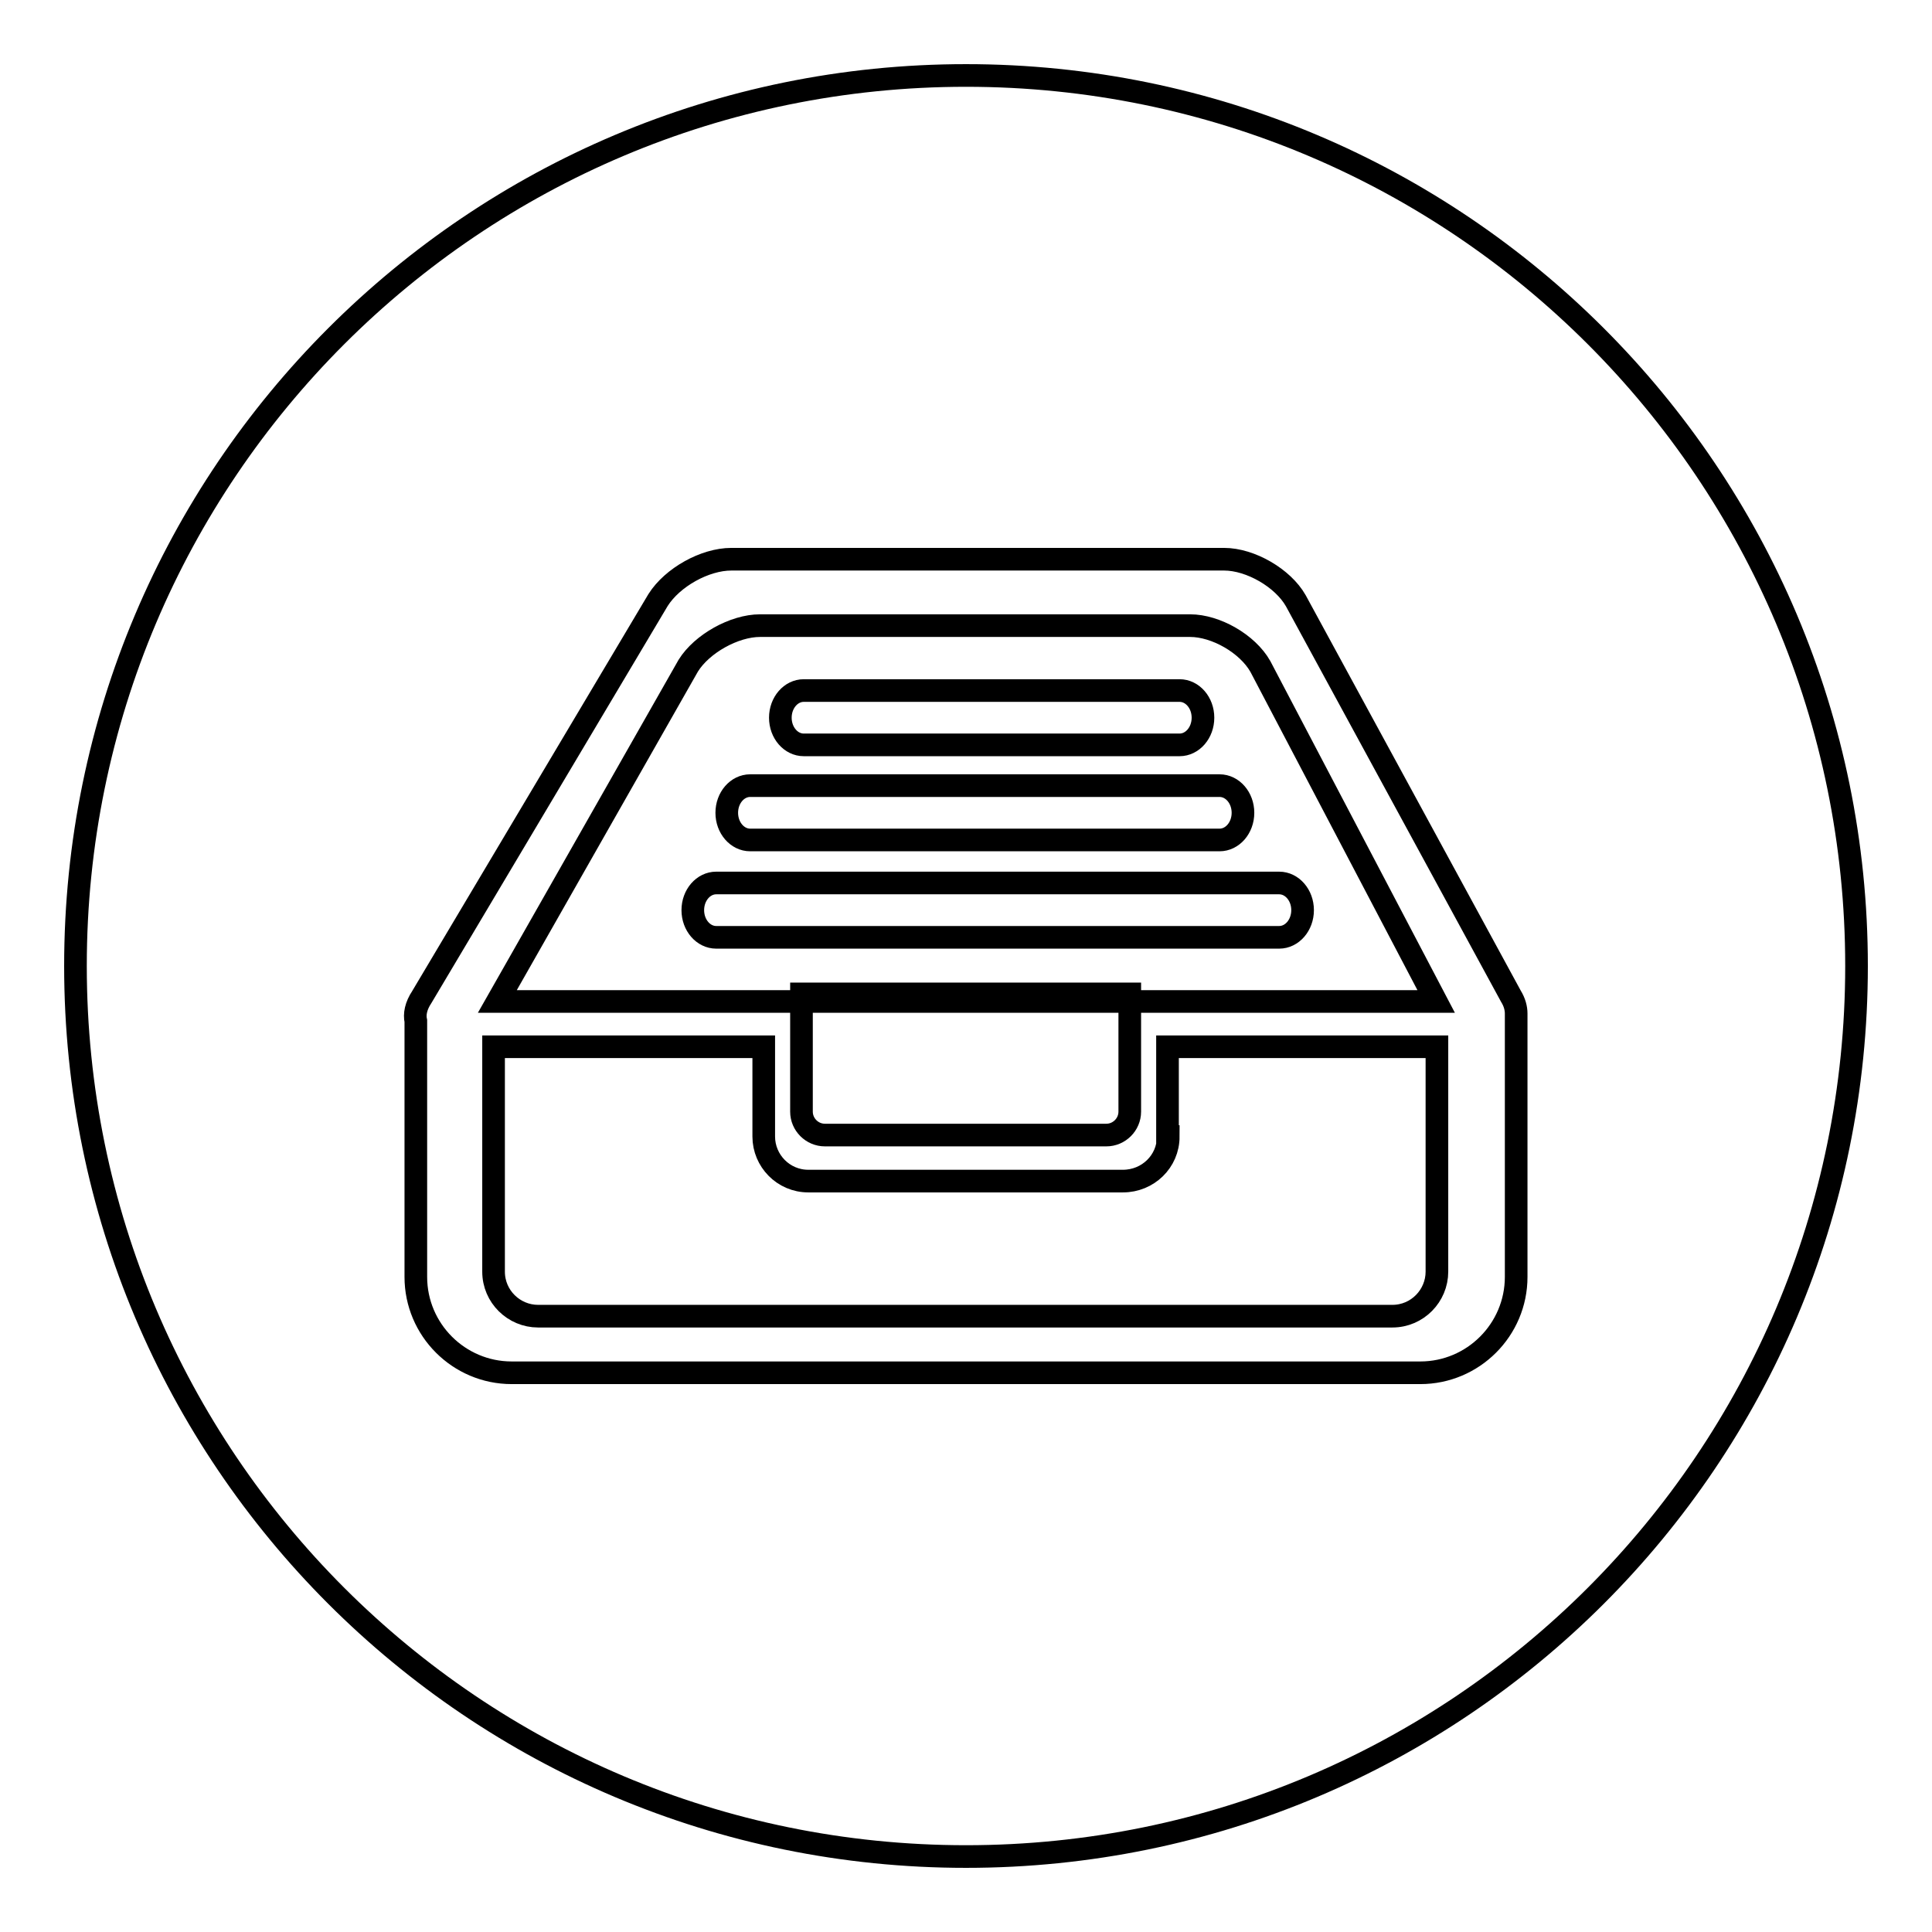
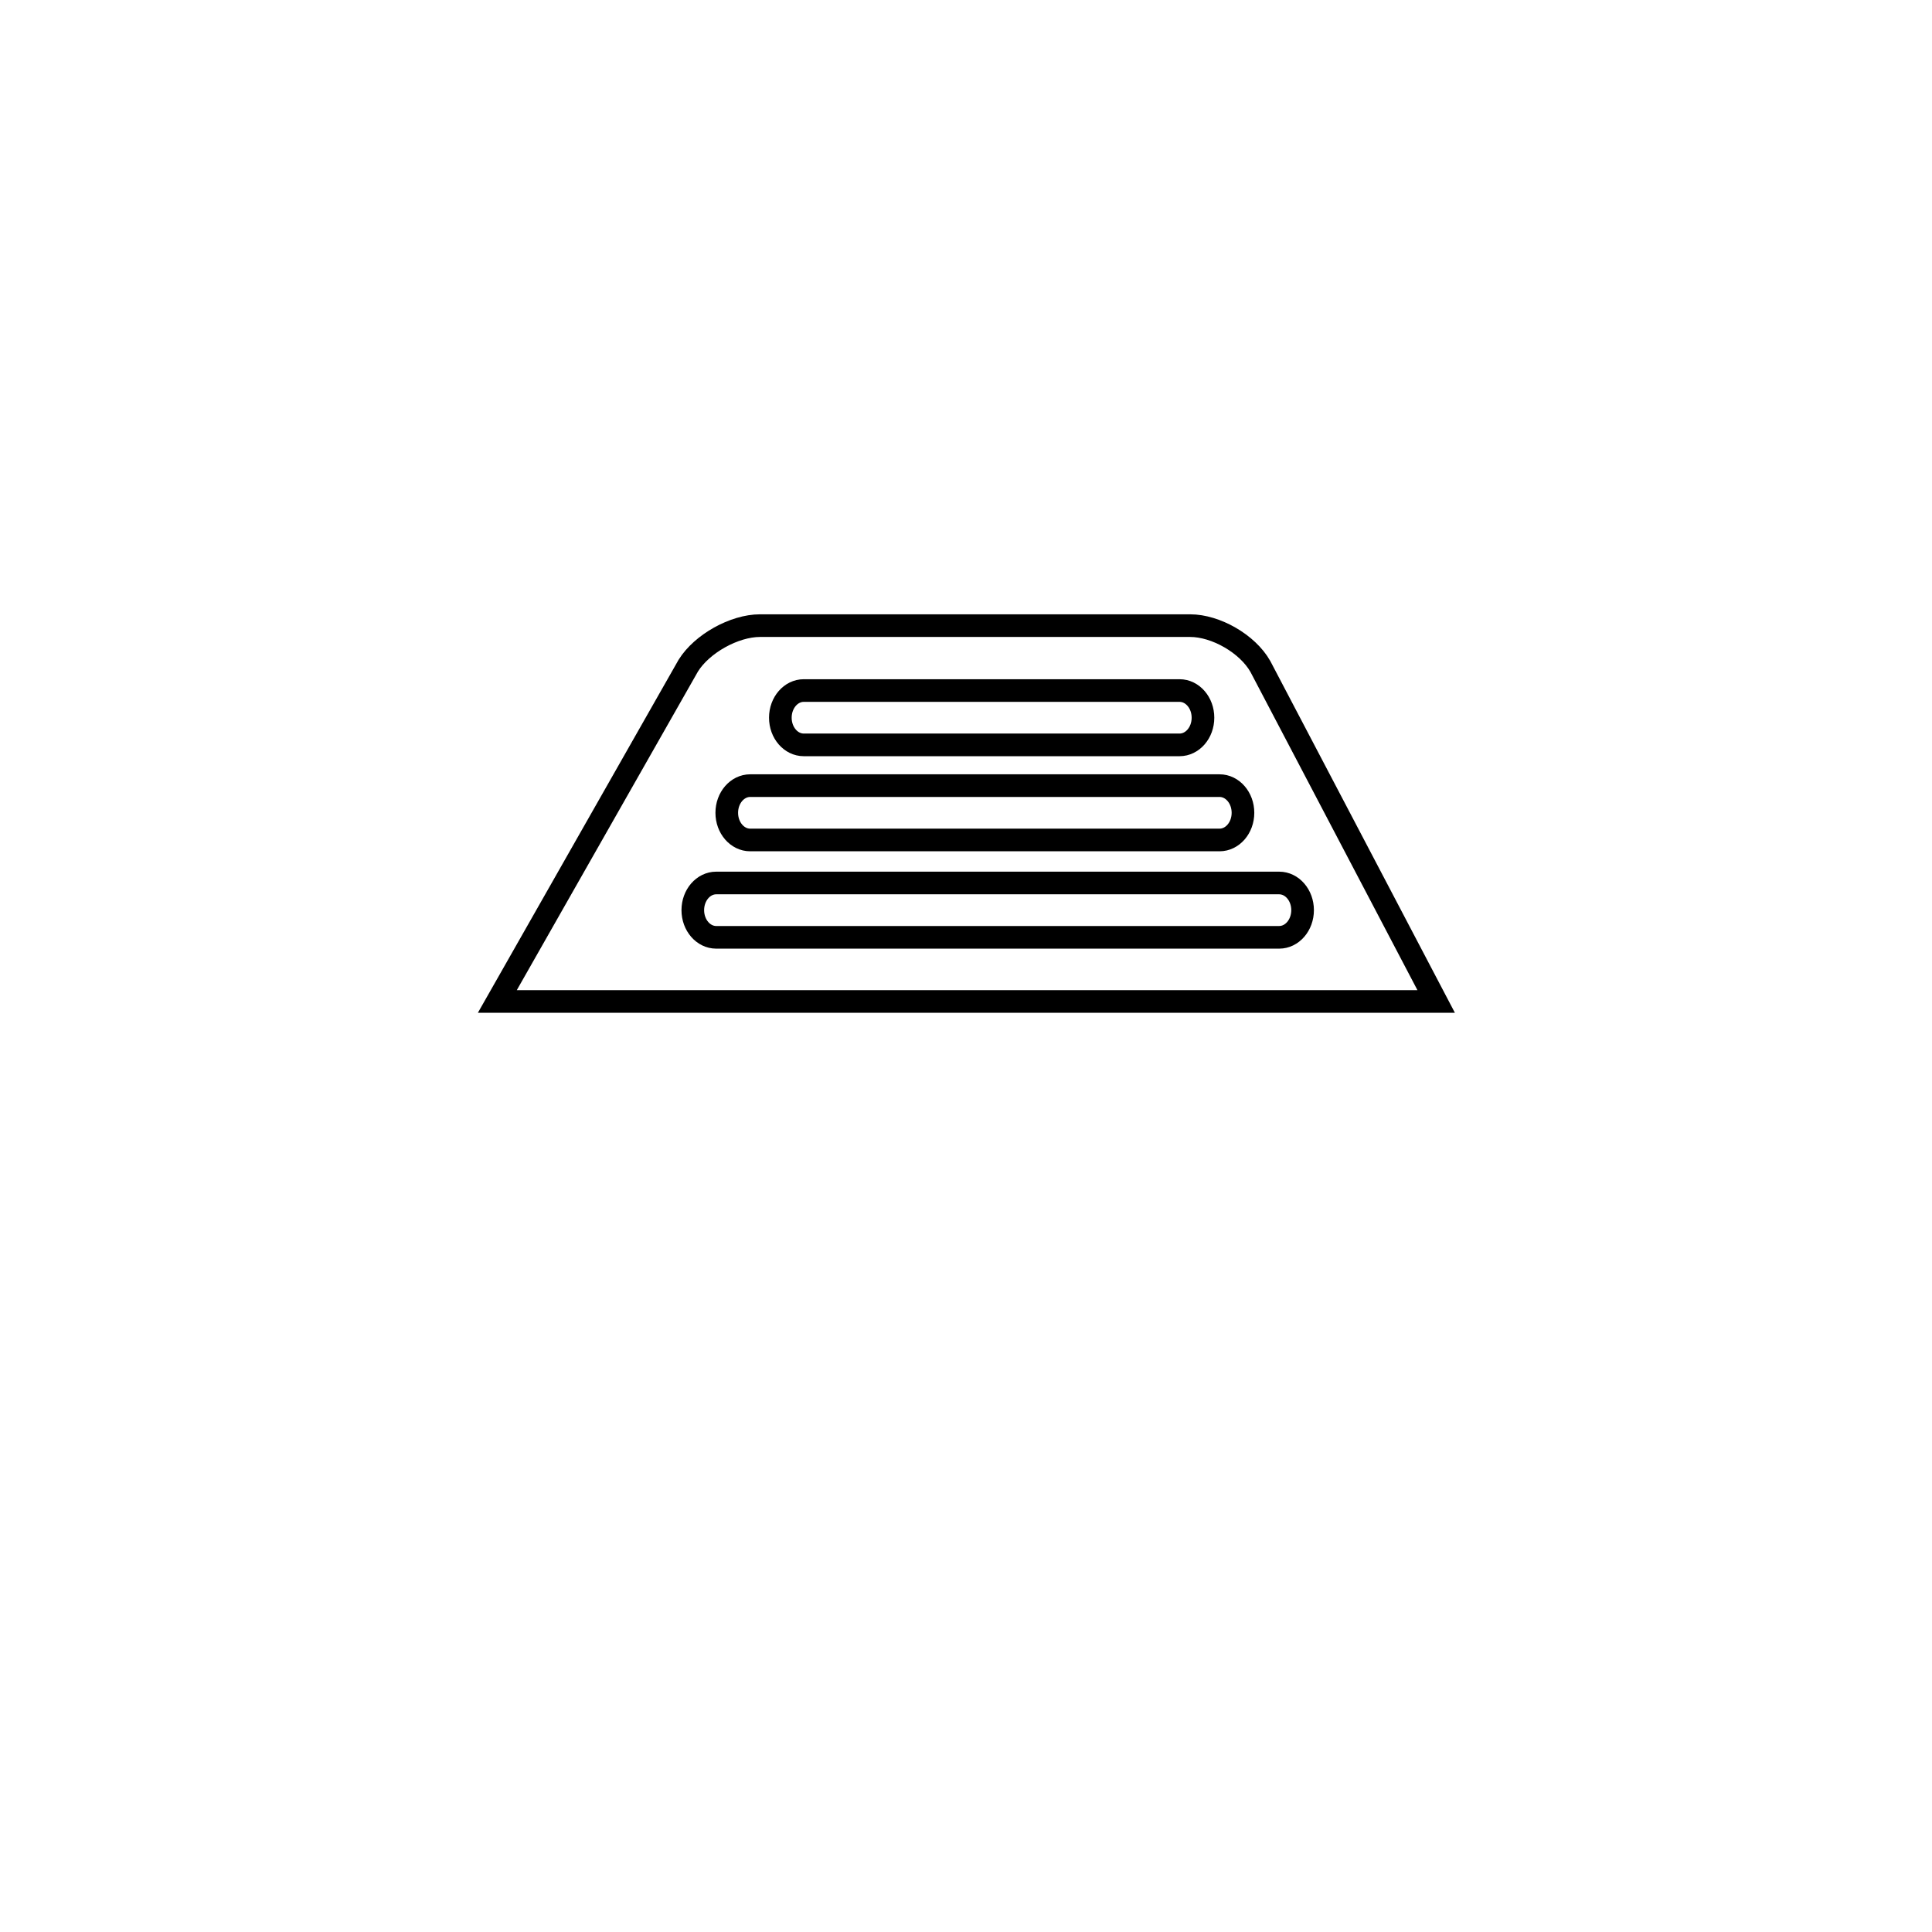
<svg xmlns="http://www.w3.org/2000/svg" version="1.1" x="0px" y="0px" viewBox="0 0 256 256" enable-background="new 0 0 256 256" xml:space="preserve">
  <g>
    <g>
-       <path stroke-width="3" fill-opacity="0" stroke="#000000" d="M154.8,150.6c0,3.3-2.7,5.9-6,5.9h-41.7c-3.3,0-5.9-2.7-5.9-5.9v-11.9H65.4v29.8c0,3.3,2.7,5.9,5.9,5.9h113.2c3.3,0,5.9-2.7,5.9-5.9v-29.8h-35.7V150.6L154.8,150.6L154.8,150.6z" />
      <path stroke-width="3" fill-opacity="0" stroke="#000000" d="M167,88.3c-1.7-3-5.9-5.4-9.3-5.4h-57c-3.4,0-7.7,2.4-9.5,5.3l-25.3,44.5l124.4,0L167,88.3L167,88.3z M106.5,91.5h49.8c1.7,0,3.1,1.6,3.1,3.6c0,2-1.4,3.6-3.1,3.6h-49.8c-1.7,0-3.1-1.6-3.1-3.6C103.4,93.1,104.8,91.5,106.5,91.5L106.5,91.5z M99.4,104.1h62.2c1.7,0,3.1,1.6,3.1,3.6c0,2-1.4,3.6-3.1,3.6H99.4c-1.7,0-3.1-1.6-3.1-3.6C96.3,105.7,97.7,104.1,99.4,104.1L99.4,104.1z M169.5,124.2H94.9c-1.7,0-3.1-1.6-3.1-3.6c0-2,1.4-3.6,3.1-3.6h74.6c1.7,0,3.1,1.6,3.1,3.6C172.6,122.6,171.2,124.2,169.5,124.2L169.5,124.2z" />
-       <path stroke-width="3" fill-opacity="0" stroke="#000000" d="M106.2,141.1v6.2c0,1.7,1.4,3.1,3.1,3.1h37.3c1.7,0,3.1-1.4,3.1-3.1v-15.6h-43.5V141.1L106.2,141.1z" />
-       <path stroke-width="3" fill-opacity="0" stroke="#000000" d="M128,10C62.8,10,10,62.8,10,128c0,65.2,52.8,118,118,118c65.2,0,118-52.8,118-118C246,62.8,193.2,10,128,10z M200.9,169.2c0,7-5.7,12.7-12.7,12.7H67.8c-7,0-12.7-5.7-12.7-12.7v-33.9c-0.2-0.9,0-2,0.8-3.2l31.3-52.6c1.9-3,6.2-5.4,9.7-5.4h65.3c3.5,0,7.8,2.5,9.5,5.5l28.5,52.4c0.5,0.8,0.7,1.6,0.7,2.3h0V169.2L200.9,169.2z" />
    </g>
  </g>
</svg>